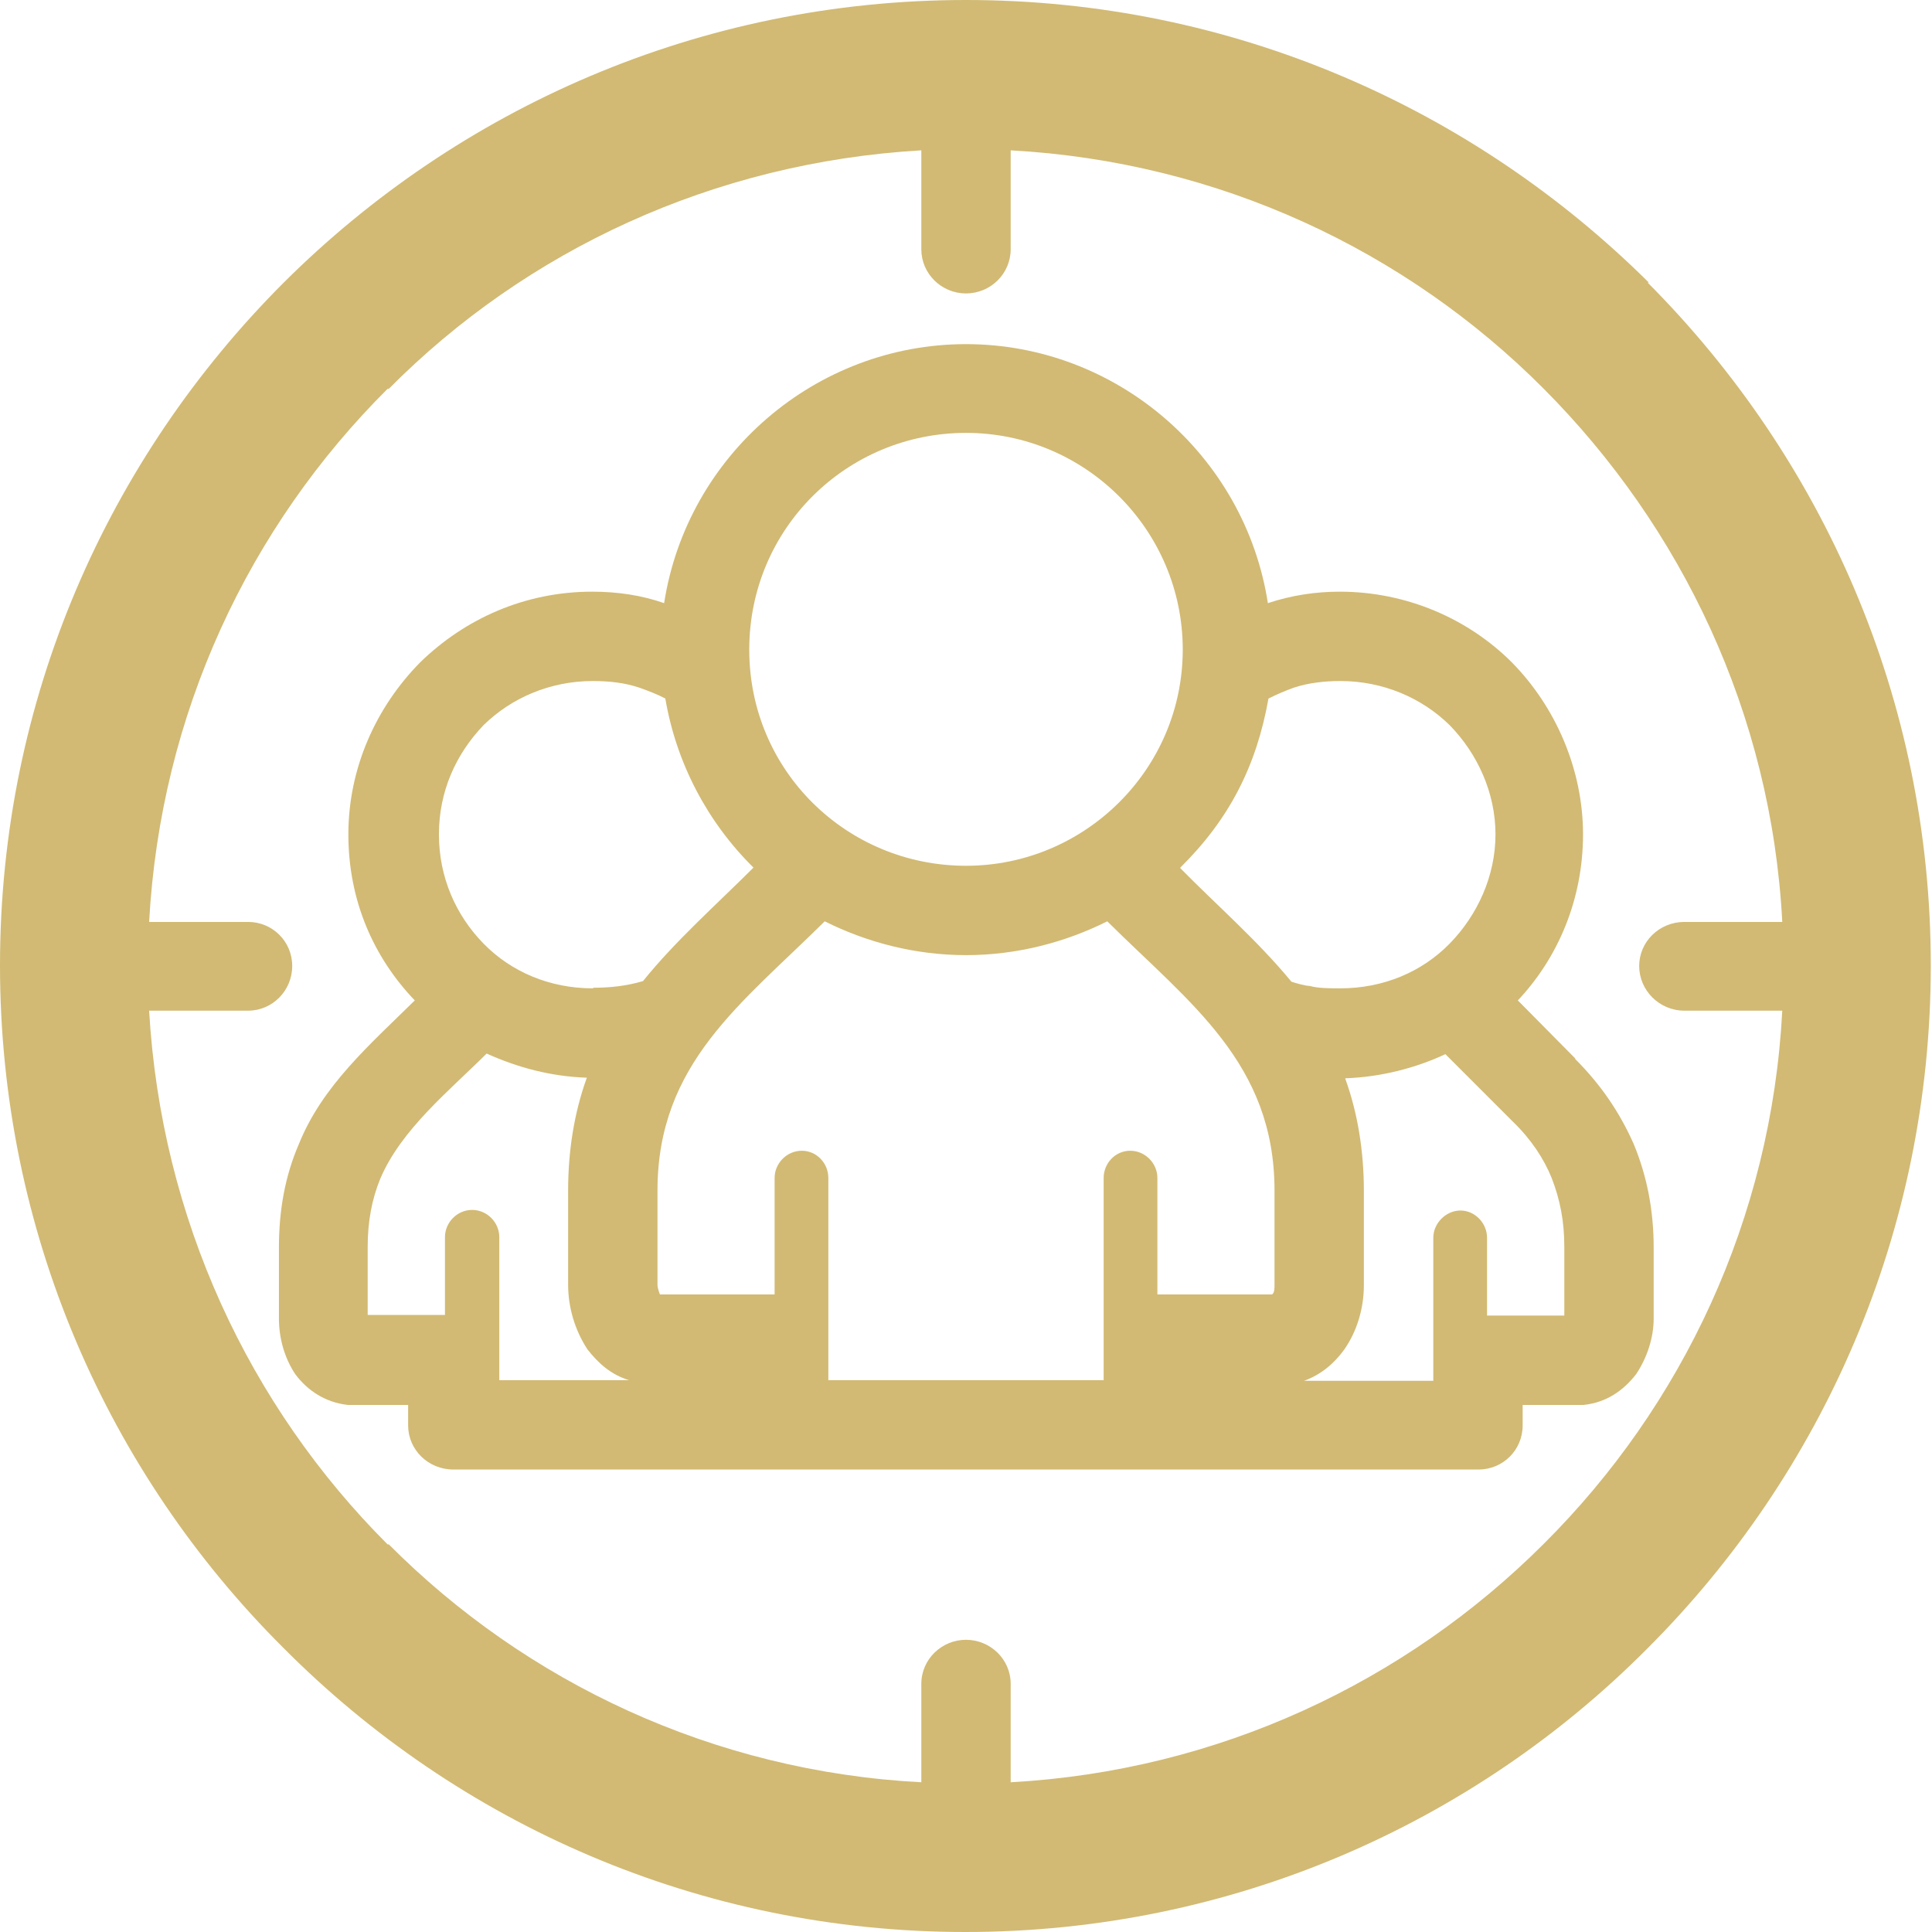
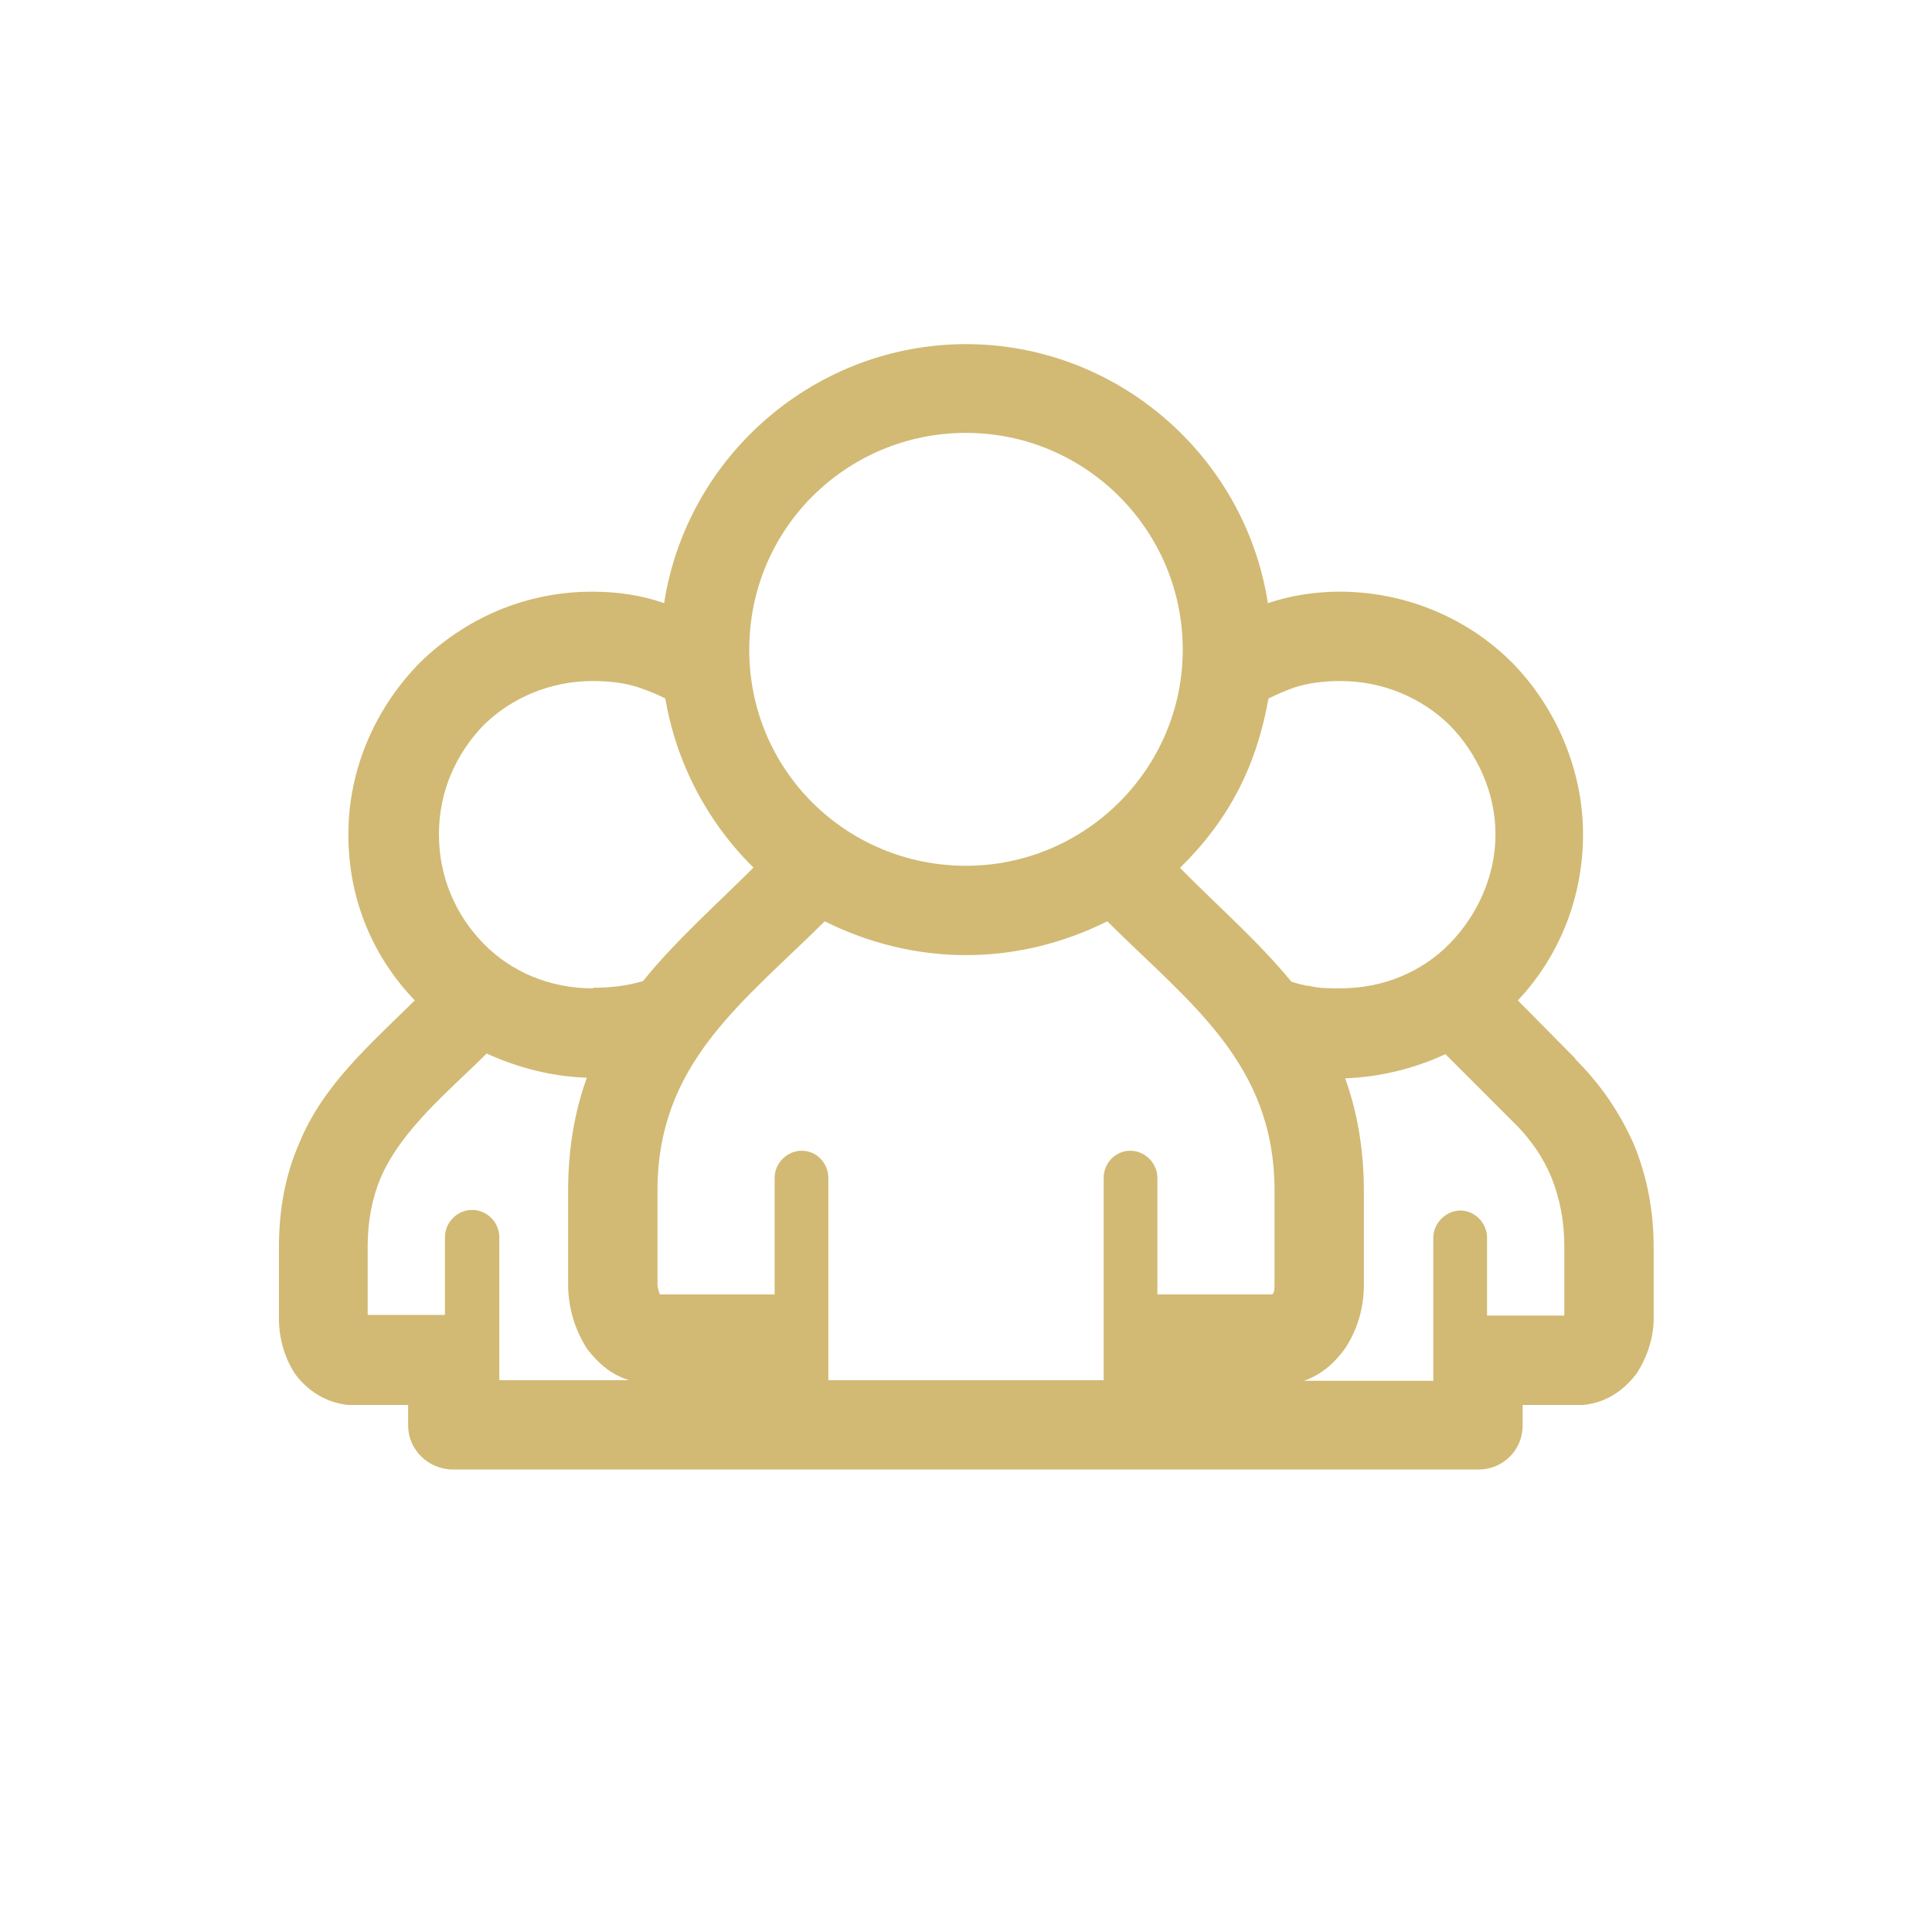
<svg xmlns="http://www.w3.org/2000/svg" viewBox="0 0 32 32">
  <defs>
    <style>.d{fill:#d2ba74;}</style>
  </defs>
  <g id="a" />
  <g id="b">
    <g id="c">
      <g>
-         <path class="d" d="M27.31,4.68h0C24.41,1.8,20.42,0,16,0S7.59,1.8,4.7,4.68h0C1.79,7.59,0,11.58,0,15.99s1.79,8.41,4.69,11.3h0c2.9,2.92,6.9,4.71,11.3,4.71s8.41-1.79,11.3-4.7h0c2.9-2.9,4.69-6.9,4.69-11.31s-1.79-8.4-4.69-11.31Zm-1.74,20.89h0c-2.29,2.29-5.39,3.76-8.83,3.95v-1.63c0-.41-.34-.73-.74-.73s-.74,.32-.74,.73v1.63c-3.45-.18-6.55-1.66-8.82-3.94h-.02c-2.29-2.29-3.75-5.39-3.95-8.84h1.64c.4,0,.73-.33,.73-.74s-.33-.73-.73-.73h-1.64c.19-3.46,1.66-6.55,3.95-8.83h.02c2.27-2.29,5.37-3.75,8.82-3.95v1.64c0,.4,.33,.73,.74,.73s.74-.33,.74-.73v-1.64c3.45,.19,6.55,1.66,8.83,3.95s3.77,5.38,3.95,8.83h-1.62c-.42,0-.75,.33-.75,.73s.33,.74,.75,.74h1.62c-.18,3.45-1.66,6.55-3.95,8.83Z" />
        <path class="d" d="M26.09,17.53l-.95-.96c.67-.71,1.08-1.68,1.08-2.75s-.45-2.11-1.18-2.85c-.72-.72-1.74-1.17-2.85-1.17-.4,0-.8,.06-1.19,.19-.38-2.45-2.51-4.29-5-4.29s-4.62,1.84-5,4.29c-.37-.13-.77-.19-1.19-.19-1.12,0-2.11,.45-2.85,1.17-.73,.74-1.19,1.75-1.19,2.85s.42,2.04,1.1,2.75c-.74,.73-1.53,1.41-1.92,2.38-.23,.53-.33,1.1-.33,1.71v1.18c0,.32,.09,.65,.27,.92,.2,.27,.5,.47,.87,.51h1v.34c0,.4,.33,.73,.75,.73H24.49c.4,0,.73-.32,.73-.73v-.34h1.01c.38-.04,.66-.24,.87-.51,.18-.27,.29-.6,.29-.92v-1.18c0-.61-.11-1.18-.33-1.71-.23-.52-.54-.98-.97-1.41ZM16,7.17c1.98,0,3.59,1.61,3.59,3.59s-1.62,3.58-3.59,3.58-3.59-1.57-3.59-3.58,1.62-3.59,3.59-3.59Zm-7.73,15.69v-2.37c0-.24-.2-.45-.45-.45s-.45,.21-.45,.45v1.29h-1.28v-1.13c0-.42,.07-.79,.21-1.13h0c.35-.82,1.15-1.46,1.76-2.07,.51,.23,1.06,.38,1.66,.4-.21,.58-.31,1.21-.31,1.87v1.56c0,.37,.11,.75,.32,1.07,.18,.23,.39,.42,.69,.51h-2.16Zm1.55-6.49c-.71,0-1.35-.27-1.81-.74-.46-.47-.74-1.1-.74-1.81s.28-1.33,.74-1.81c.46-.45,1.1-.73,1.81-.73,.28,0,.53,.03,.77,.11,.14,.05,.3,.11,.43,.18,.18,1.06,.69,2.04,1.46,2.8-.61,.61-1.29,1.21-1.83,1.88-.27,.08-.54,.11-.82,.11Zm11.29,4.91c0,.06,0,.13-.04,.16h-1.9v-1.93c0-.24-.2-.45-.45-.45s-.44,.21-.44,.45v3.35h-4.56c0-1.11,0-2.24,0-3.35,0-.24-.19-.45-.44-.45s-.45,.21-.45,.45v1.93h-1.9s-.04-.1-.04-.16v-1.56c0-2.11,1.4-3.1,2.77-4.46,.7,.35,1.5,.56,2.34,.56s1.64-.21,2.34-.56c1.37,1.36,2.77,2.35,2.77,4.46v1.56Zm-1.56-6.91c.81-.8,1.26-1.68,1.46-2.8,.14-.07,.28-.13,.42-.18,.24-.08,.51-.11,.77-.11,.71,0,1.35,.28,1.81,.73,.46,.47,.76,1.12,.76,1.81s-.3,1.34-.76,1.81c-.46,.47-1.1,.74-1.81,.74-.18,0-.36,0-.51-.04-.07,0-.24-.05-.3-.07-.56-.68-1.24-1.27-1.84-1.88Zm6.36,7.42h-1.28v-1.29c0-.24-.2-.45-.44-.45s-.45,.21-.45,.45v2.37h-2.14c.28-.1,.5-.29,.66-.51,.22-.31,.33-.7,.33-1.07v-1.56c0-.66-.1-1.29-.31-1.87,.59-.02,1.17-.17,1.66-.4l1.12,1.12c.3,.29,.51,.61,.64,.93h0c.14,.36,.21,.72,.21,1.14v1.13Z" />
      </g>
    </g>
  </g>
</svg>